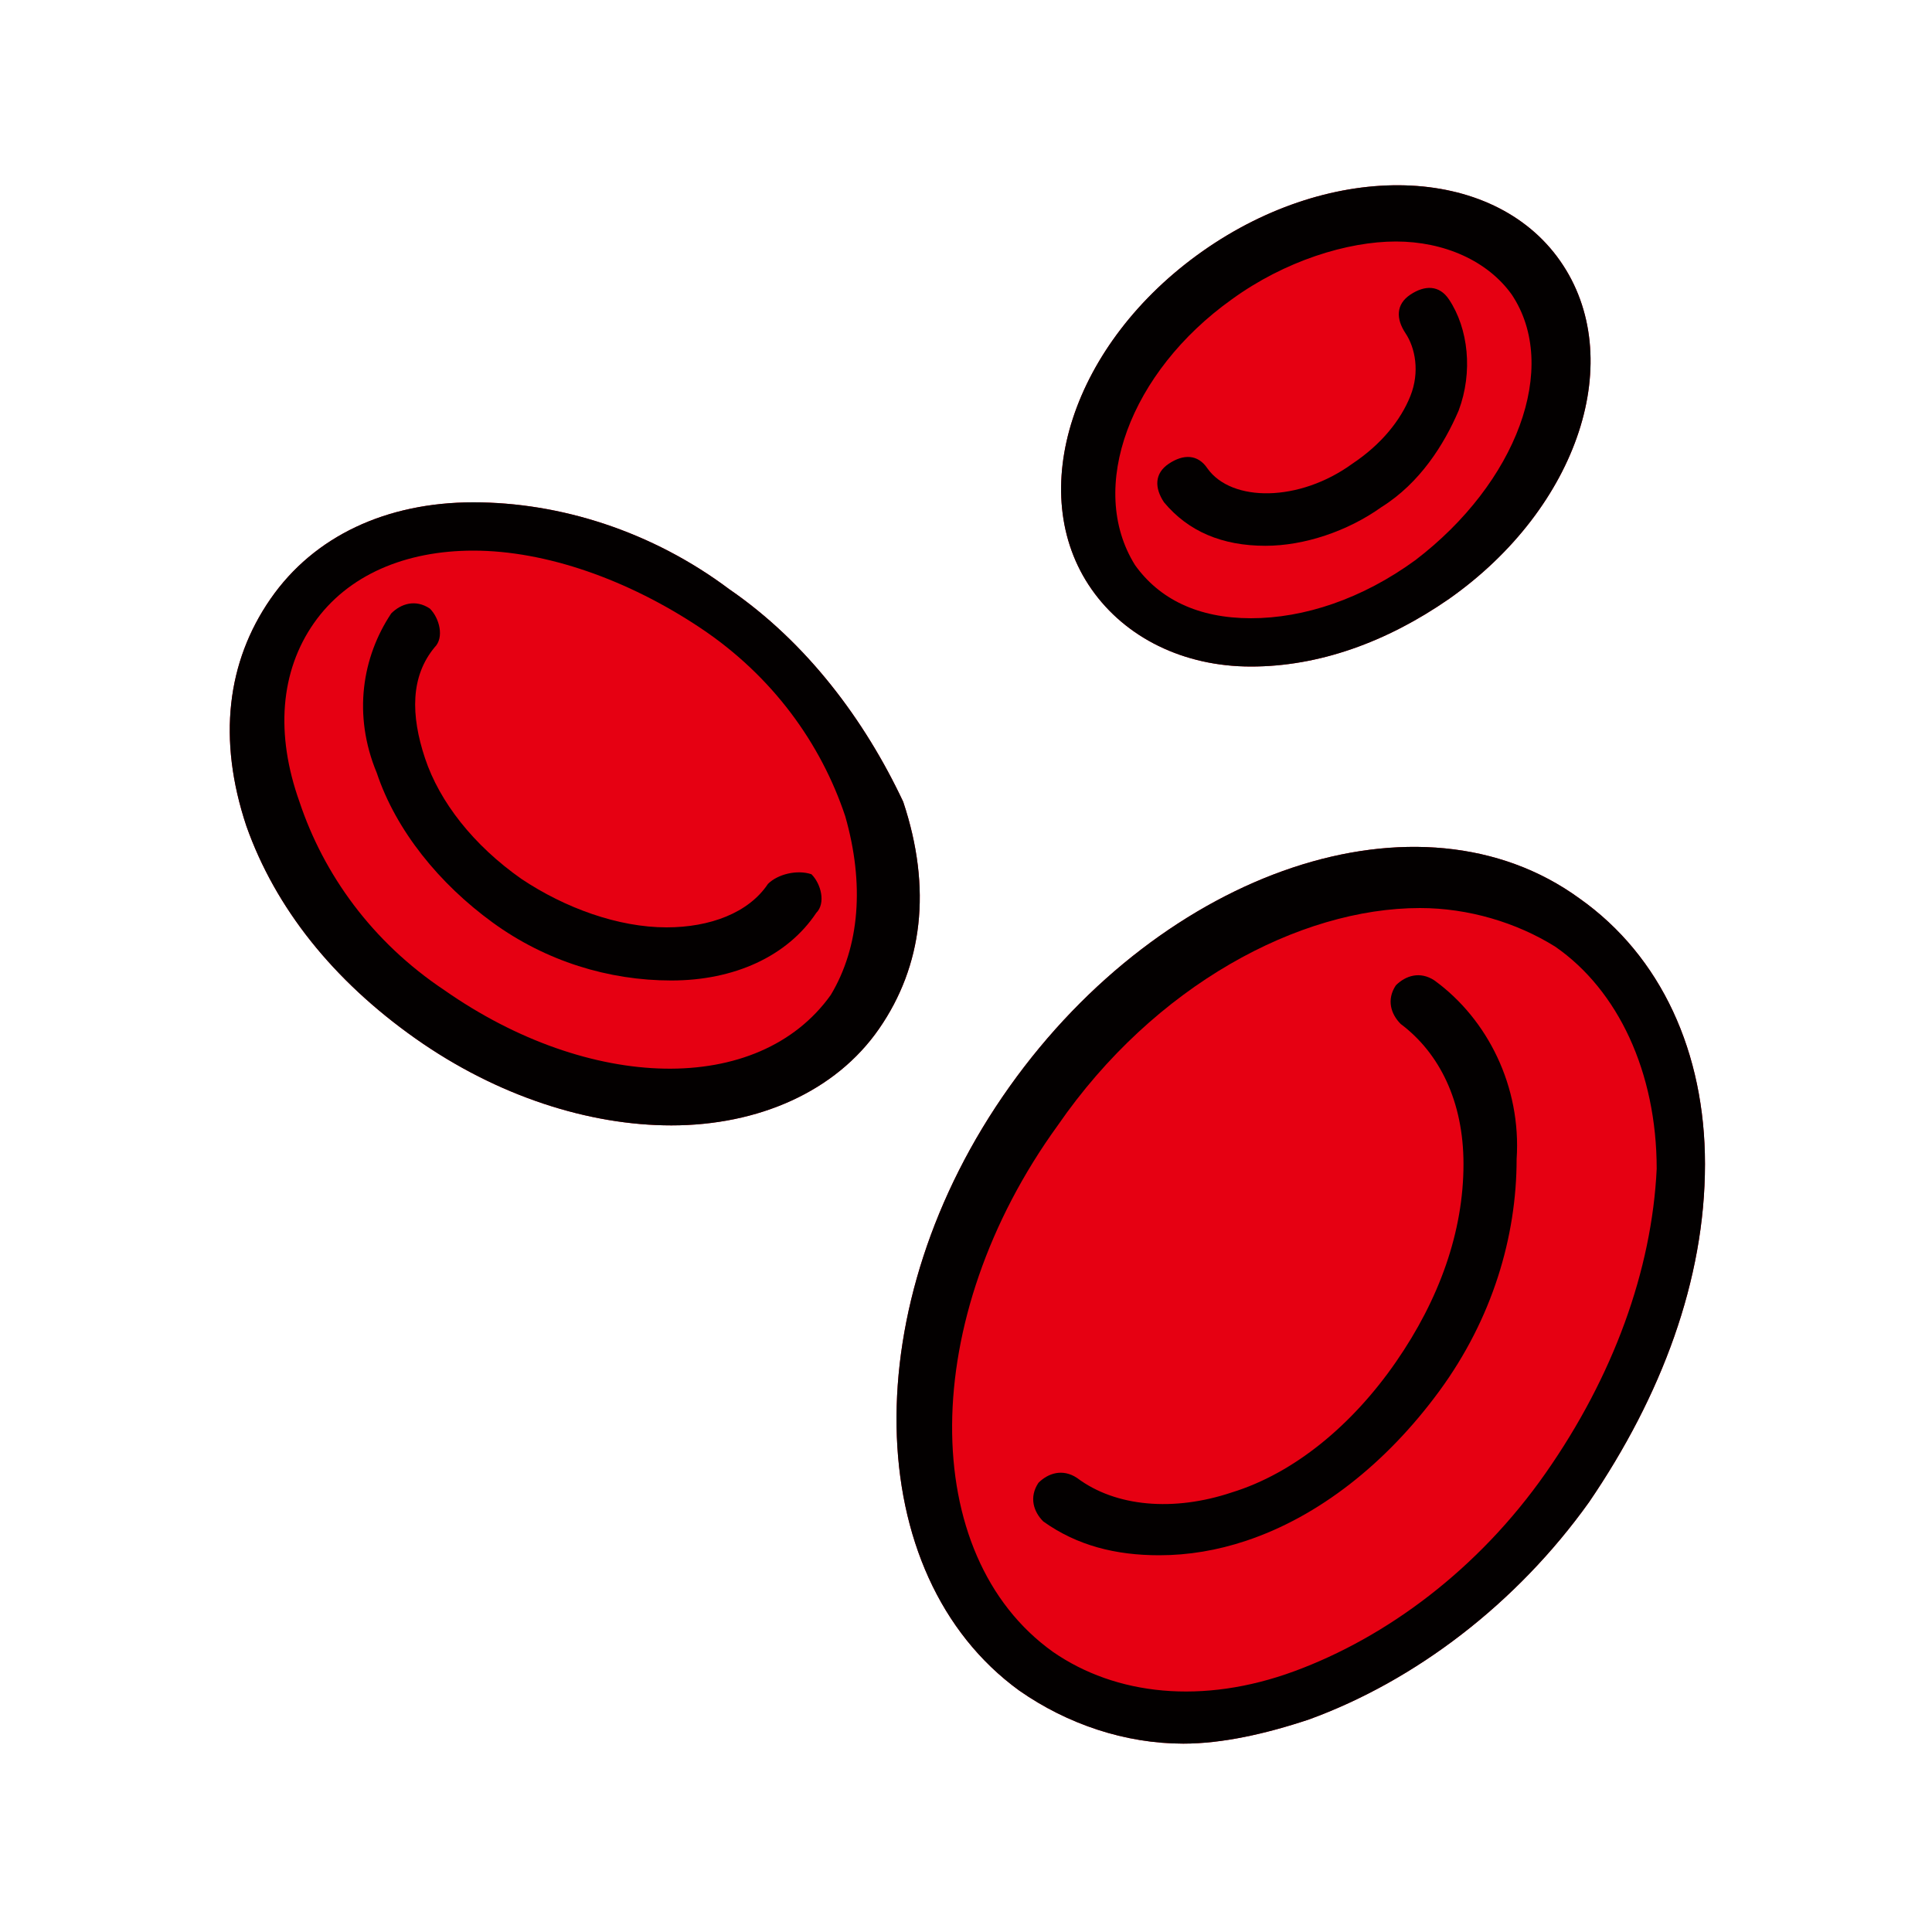
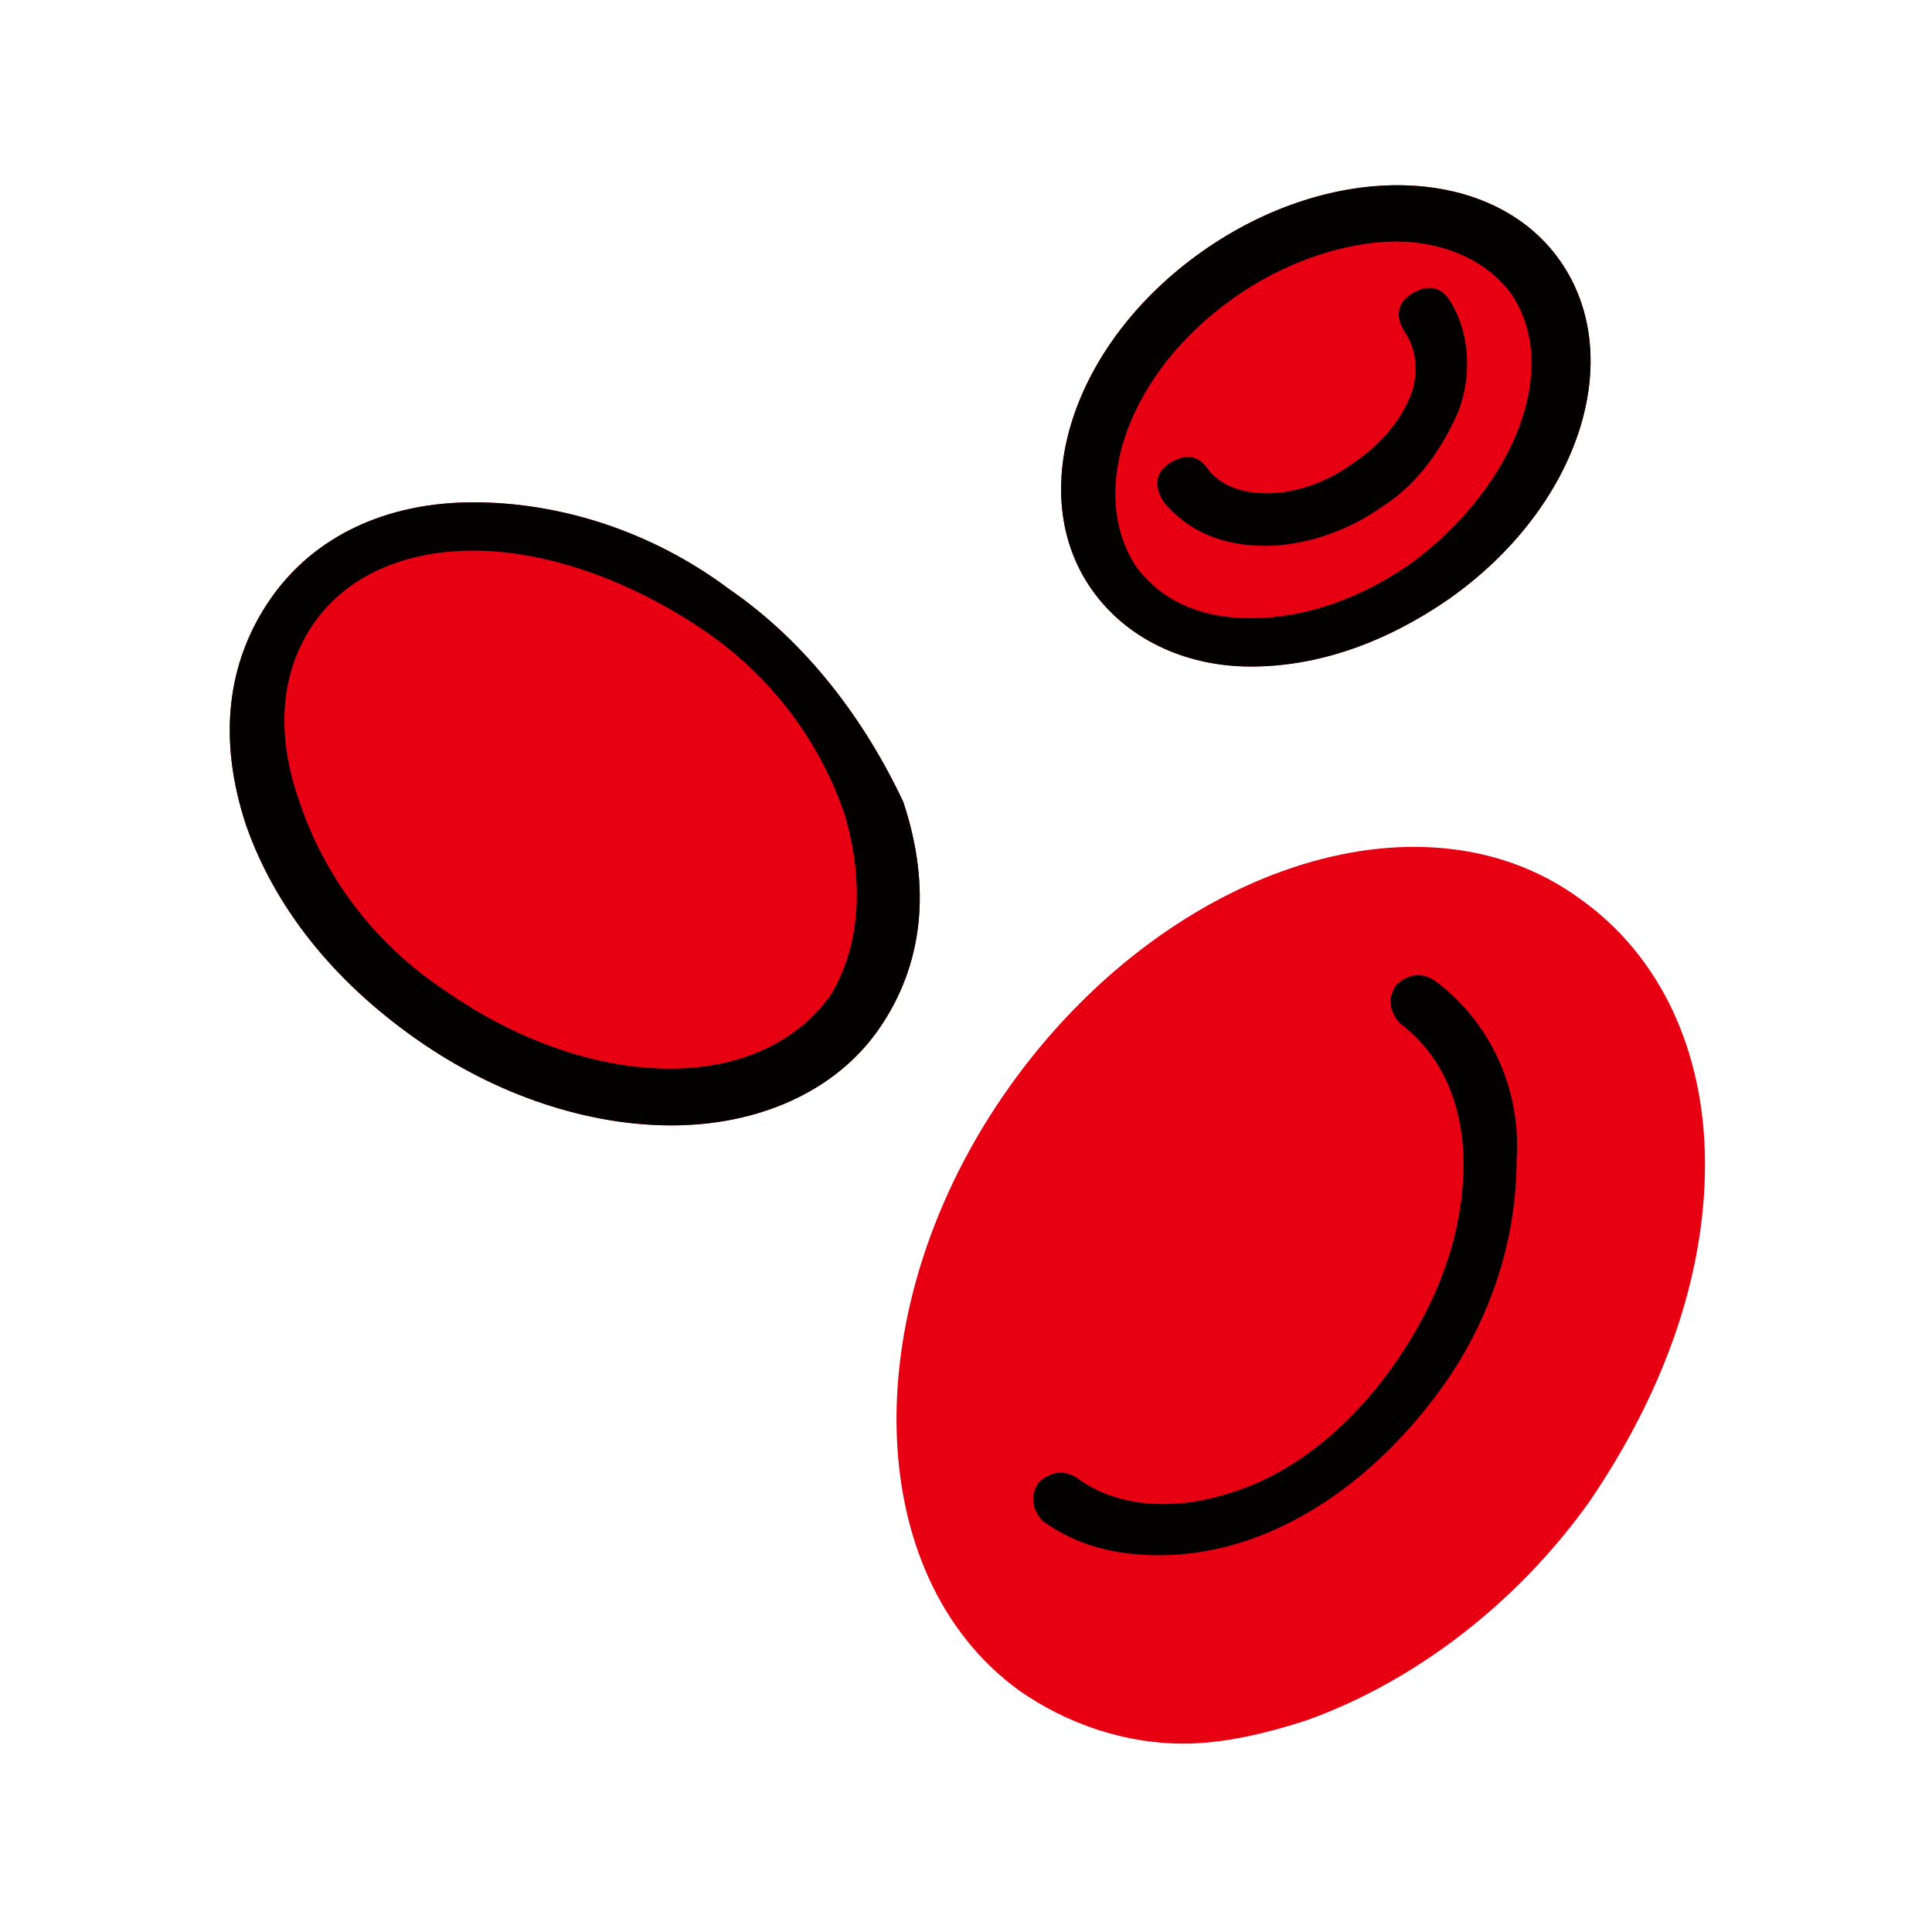
<svg xmlns="http://www.w3.org/2000/svg" version="1.1" id="Layer_1" x="0px" y="0px" viewBox="0 0 40 40" style="enable-background:new 0 0 40 40;" xml:space="preserve">
  <style type="text/css">
	.st0{fill:#E60012;}
	.st1{fill:#030000;}
</style>
  <g>
    <path class="st0" d="M25.9,13.8L25.9,13.8c1.4,0,2.8-0.5,4.1-1.4c2.7-1.9,3.7-5,2.3-7c-1.4-2-4.7-2.1-7.4-0.2c-2.7,1.9-3.7,5-2.3,7   C23.3,13.2,24.5,13.8,25.9,13.8" />
    <path class="st0" d="M32.7,18.6c-3.3-2.4-8.6-0.6-11.8,3.9c-3.2,4.5-3.1,10.1,0.2,12.5c1,0.7,2.2,1.1,3.4,1.1   c0.8,0,1.7-0.2,2.6-0.5c2.2-0.8,4.3-2.4,5.8-4.5c1.5-2.2,2.4-4.6,2.4-7C35.3,21.8,34.4,19.8,32.7,18.6" />
    <path class="st0" d="M15.1,12.2c-1.6-1.2-3.5-1.8-5.3-1.8c0,0,0,0,0,0c-1.8,0-3.3,0.7-4.2,2c-0.9,1.3-1.1,2.9-0.5,4.7   c0.6,1.7,1.8,3.2,3.5,4.4c1.7,1.2,3.6,1.8,5.3,1.8c1.8,0,3.4-0.7,4.3-2c0.9-1.3,1.1-2.9,0.5-4.7C17.9,14.9,16.7,13.3,15.1,12.2" />
-     <path class="st1" d="M32,30.5L32,30.5c-1.4,2-3.3,3.4-5.2,4.1c-1.9,0.7-3.7,0.5-5-0.4c-2.8-2-2.8-6.9,0.1-10.9c2-2.9,5-4.5,7.5-4.5   c1,0,2,0.3,2.8,0.8c1.3,0.9,2.1,2.6,2.1,4.6C34.2,26.3,33.4,28.5,32,30.5 M32.7,18.6c-3.3-2.4-8.6-0.6-11.8,3.9   c-3.2,4.5-3.1,10.1,0.2,12.5c1,0.7,2.2,1.1,3.4,1.1c0.8,0,1.7-0.2,2.6-0.5c2.2-0.8,4.3-2.4,5.8-4.5c1.5-2.2,2.4-4.6,2.4-7   C35.3,21.8,34.4,19.8,32.7,18.6" />
    <path class="st1" d="M29.7,20.3c-0.3-0.2-0.6-0.1-0.8,0.1c-0.2,0.3-0.1,0.6,0.1,0.8c0.8,0.6,1.3,1.6,1.3,2.9c0,1.4-0.5,2.8-1.4,4.1   c-0.9,1.3-2.1,2.3-3.4,2.7c-1.2,0.4-2.4,0.3-3.2-0.3c-0.3-0.2-0.6-0.1-0.8,0.1c-0.2,0.3-0.1,0.6,0.1,0.8c0.7,0.5,1.5,0.7,2.4,0.7   c0.6,0,1.2-0.1,1.8-0.3c1.5-0.5,2.9-1.6,4-3.1c1.1-1.5,1.6-3.2,1.6-4.8C31.5,22.5,30.8,21.1,29.7,20.3" />
    <path class="st1" d="M17.2,20.6c-1.5,2.1-5,2-8-0.1c-1.5-1-2.5-2.4-3-3.9c-0.5-1.4-0.4-2.7,0.3-3.7c0.7-1,1.9-1.5,3.3-1.5   c1.5,0,3.2,0.6,4.7,1.6c1.5,1,2.5,2.4,3,3.9C17.9,18.3,17.8,19.6,17.2,20.6 M15.1,12.2c-1.6-1.2-3.5-1.8-5.3-1.8c0,0,0,0,0,0   c-1.8,0-3.3,0.7-4.2,2c-0.9,1.3-1.1,2.9-0.5,4.7c0.6,1.7,1.8,3.2,3.5,4.4c1.7,1.2,3.6,1.8,5.3,1.8c1.8,0,3.4-0.7,4.3-2   c0.9-1.3,1.1-2.9,0.5-4.7C17.9,14.9,16.7,13.3,15.1,12.2" />
-     <path class="st1" d="M15.9,18.3c-0.4,0.6-1.2,0.9-2.1,0.9h0c-1,0-2.1-0.4-3-1c-1-0.7-1.7-1.6-2-2.5C8.5,14.8,8.5,14,9,13.4   c0.2-0.2,0.1-0.6-0.1-0.8c-0.3-0.2-0.6-0.1-0.8,0.1c-0.6,0.9-0.8,2.1-0.3,3.3c0.4,1.2,1.3,2.3,2.4,3.1c1.1,0.8,2.4,1.2,3.7,1.2h0   c1.3,0,2.4-0.5,3-1.4c0.2-0.2,0.1-0.6-0.1-0.8C16.5,18,16.1,18.1,15.9,18.3" />
    <path class="st1" d="M25.5,6.2C26.6,5.4,27.9,5,28.9,5c1,0,1.9,0.4,2.4,1.1c1,1.5,0.1,3.9-2,5.5c-1.1,0.8-2.3,1.2-3.4,1.2h0   c-1.1,0-1.9-0.4-2.4-1.1C22.5,10.1,23.4,7.7,25.5,6.2 M25.9,13.8L25.9,13.8c1.4,0,2.8-0.5,4.1-1.4c2.7-1.9,3.7-5,2.3-7   c-1.4-2-4.7-2.1-7.4-0.2c-2.7,1.9-3.7,5-2.3,7C23.3,13.2,24.5,13.8,25.9,13.8" />
    <path class="st1" d="M26.2,11.3c0.8,0,1.7-0.3,2.4-0.8c0.8-0.5,1.3-1.3,1.6-2c0.3-0.8,0.2-1.7-0.2-2.3c-0.2-0.3-0.5-0.3-0.8-0.1   c-0.3,0.2-0.3,0.5-0.1,0.8c0.2,0.3,0.3,0.8,0.1,1.3C29,8.7,28.6,9.2,28,9.6c-1.1,0.8-2.5,0.8-3,0.1c-0.2-0.3-0.5-0.3-0.8-0.1   c-0.3,0.2-0.3,0.5-0.1,0.8C24.6,11,25.3,11.3,26.2,11.3" />
  </g>
</svg>